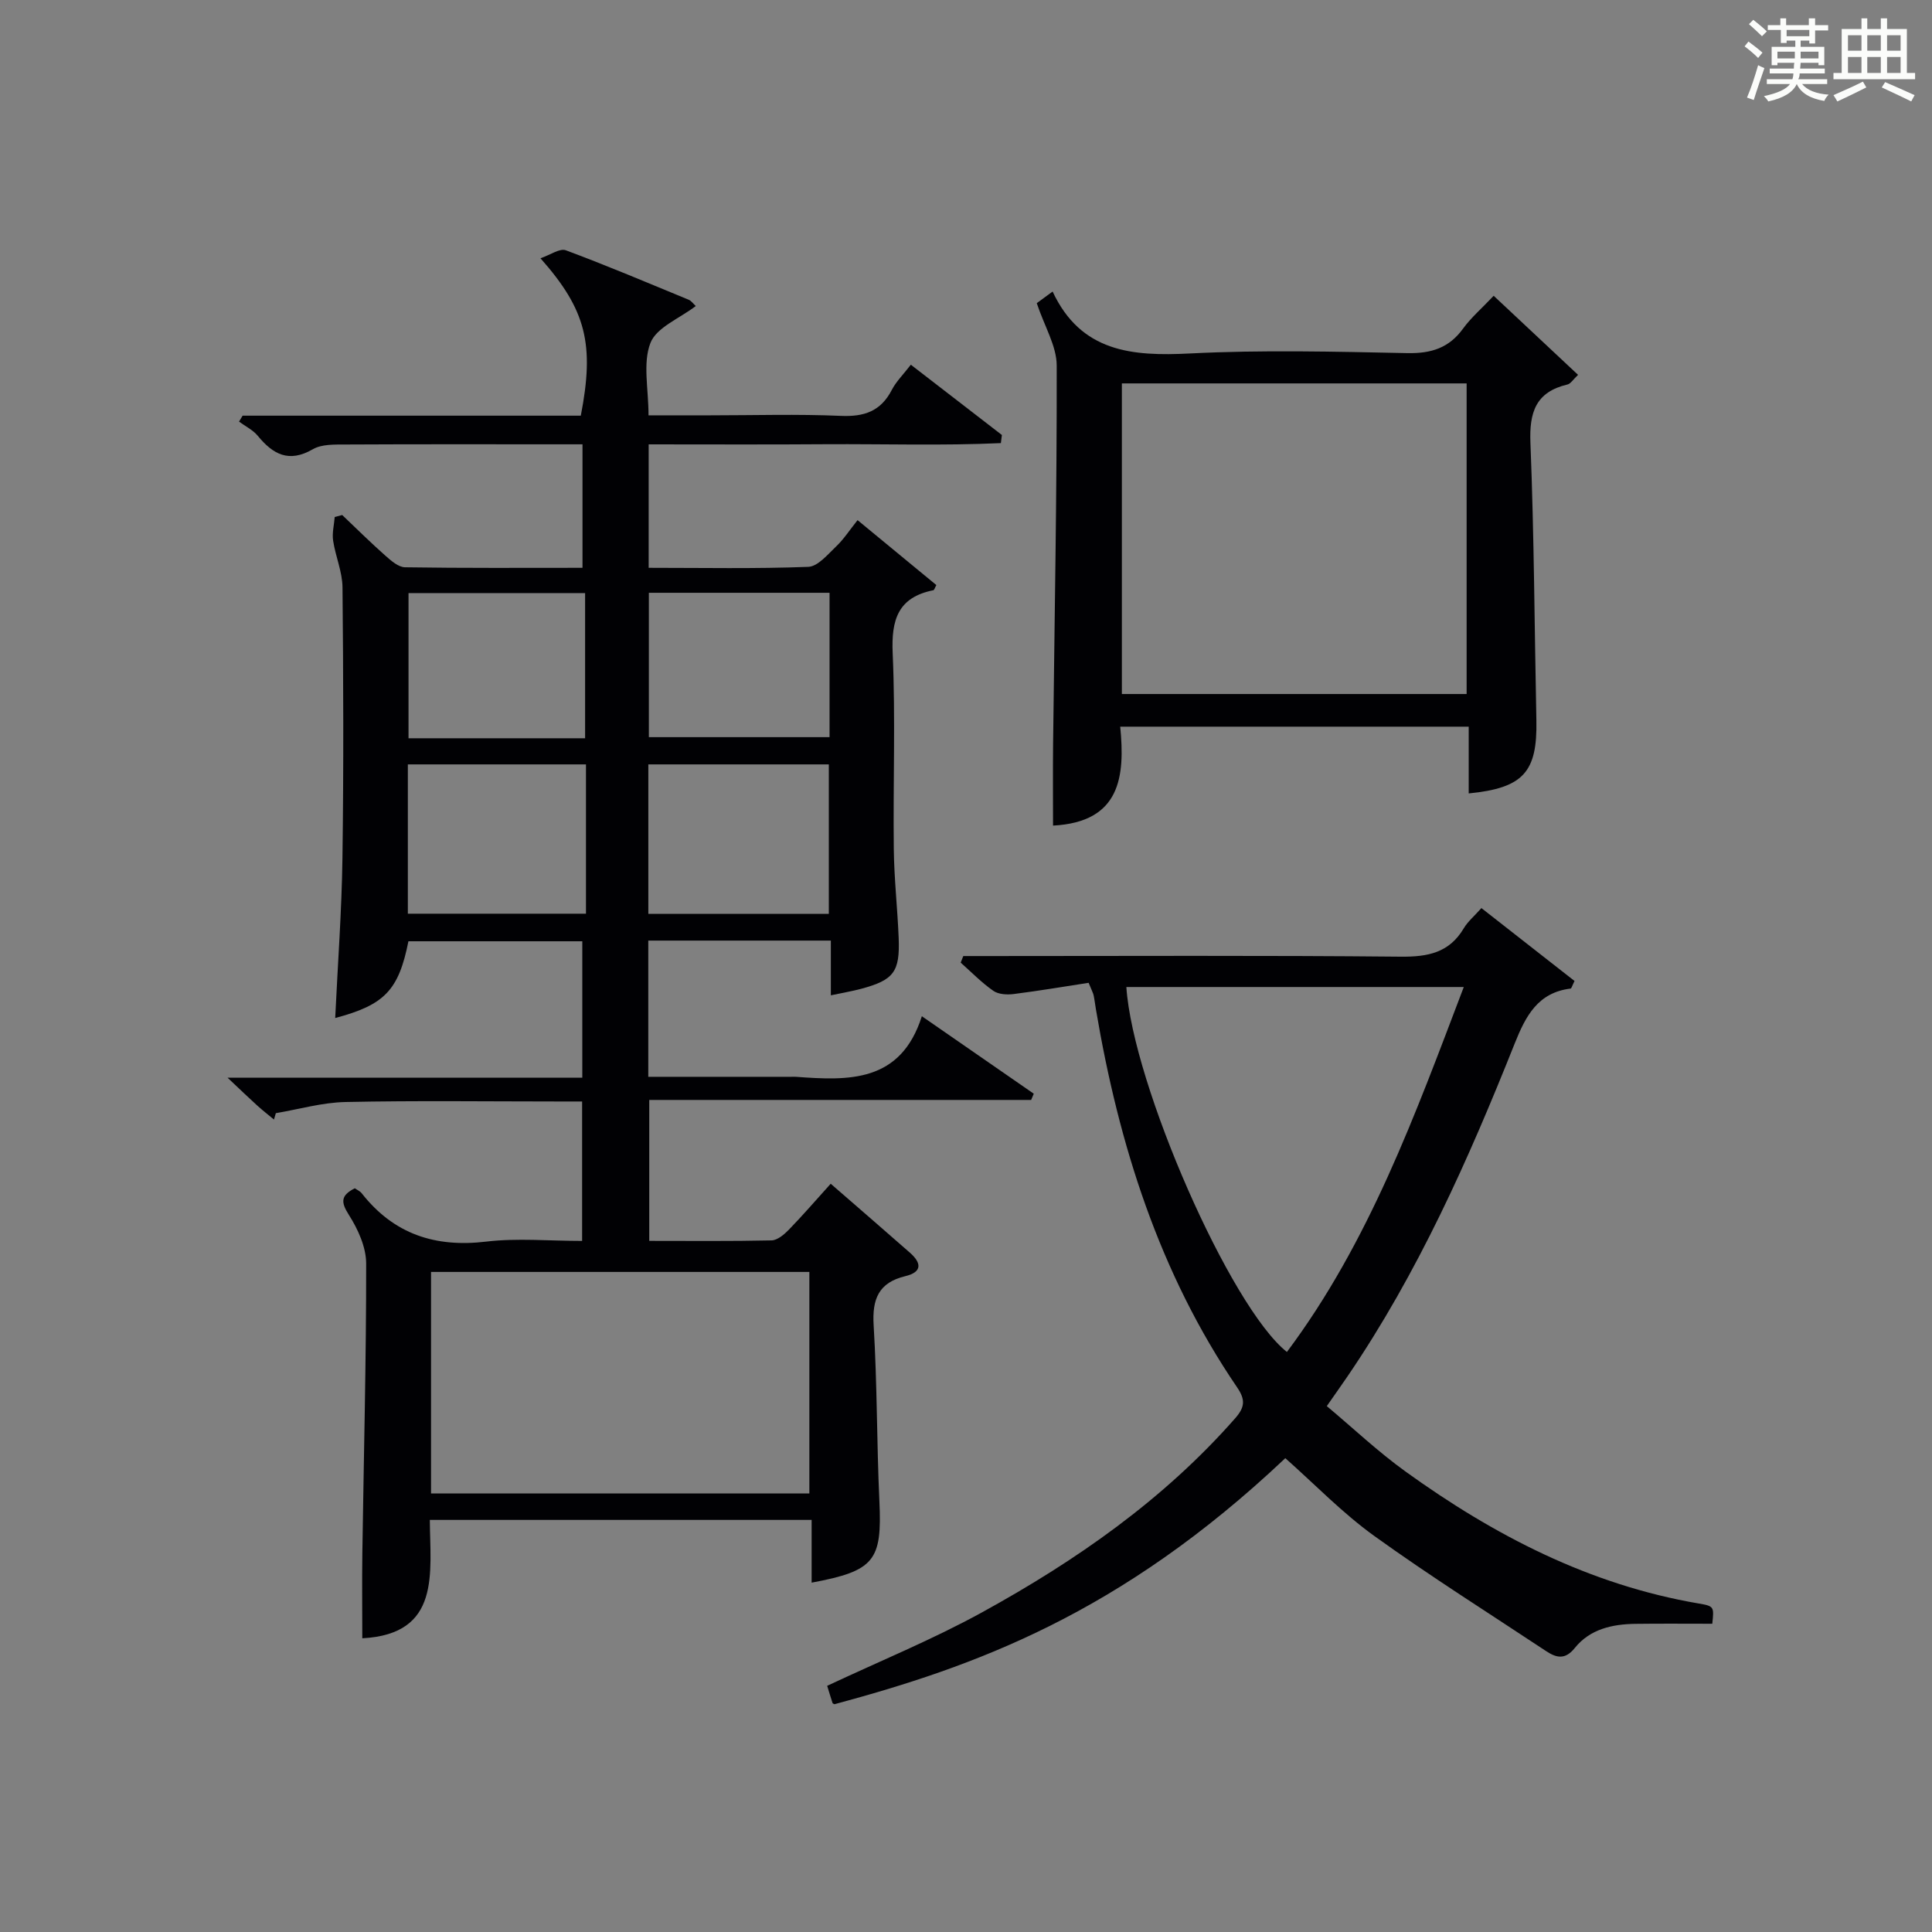
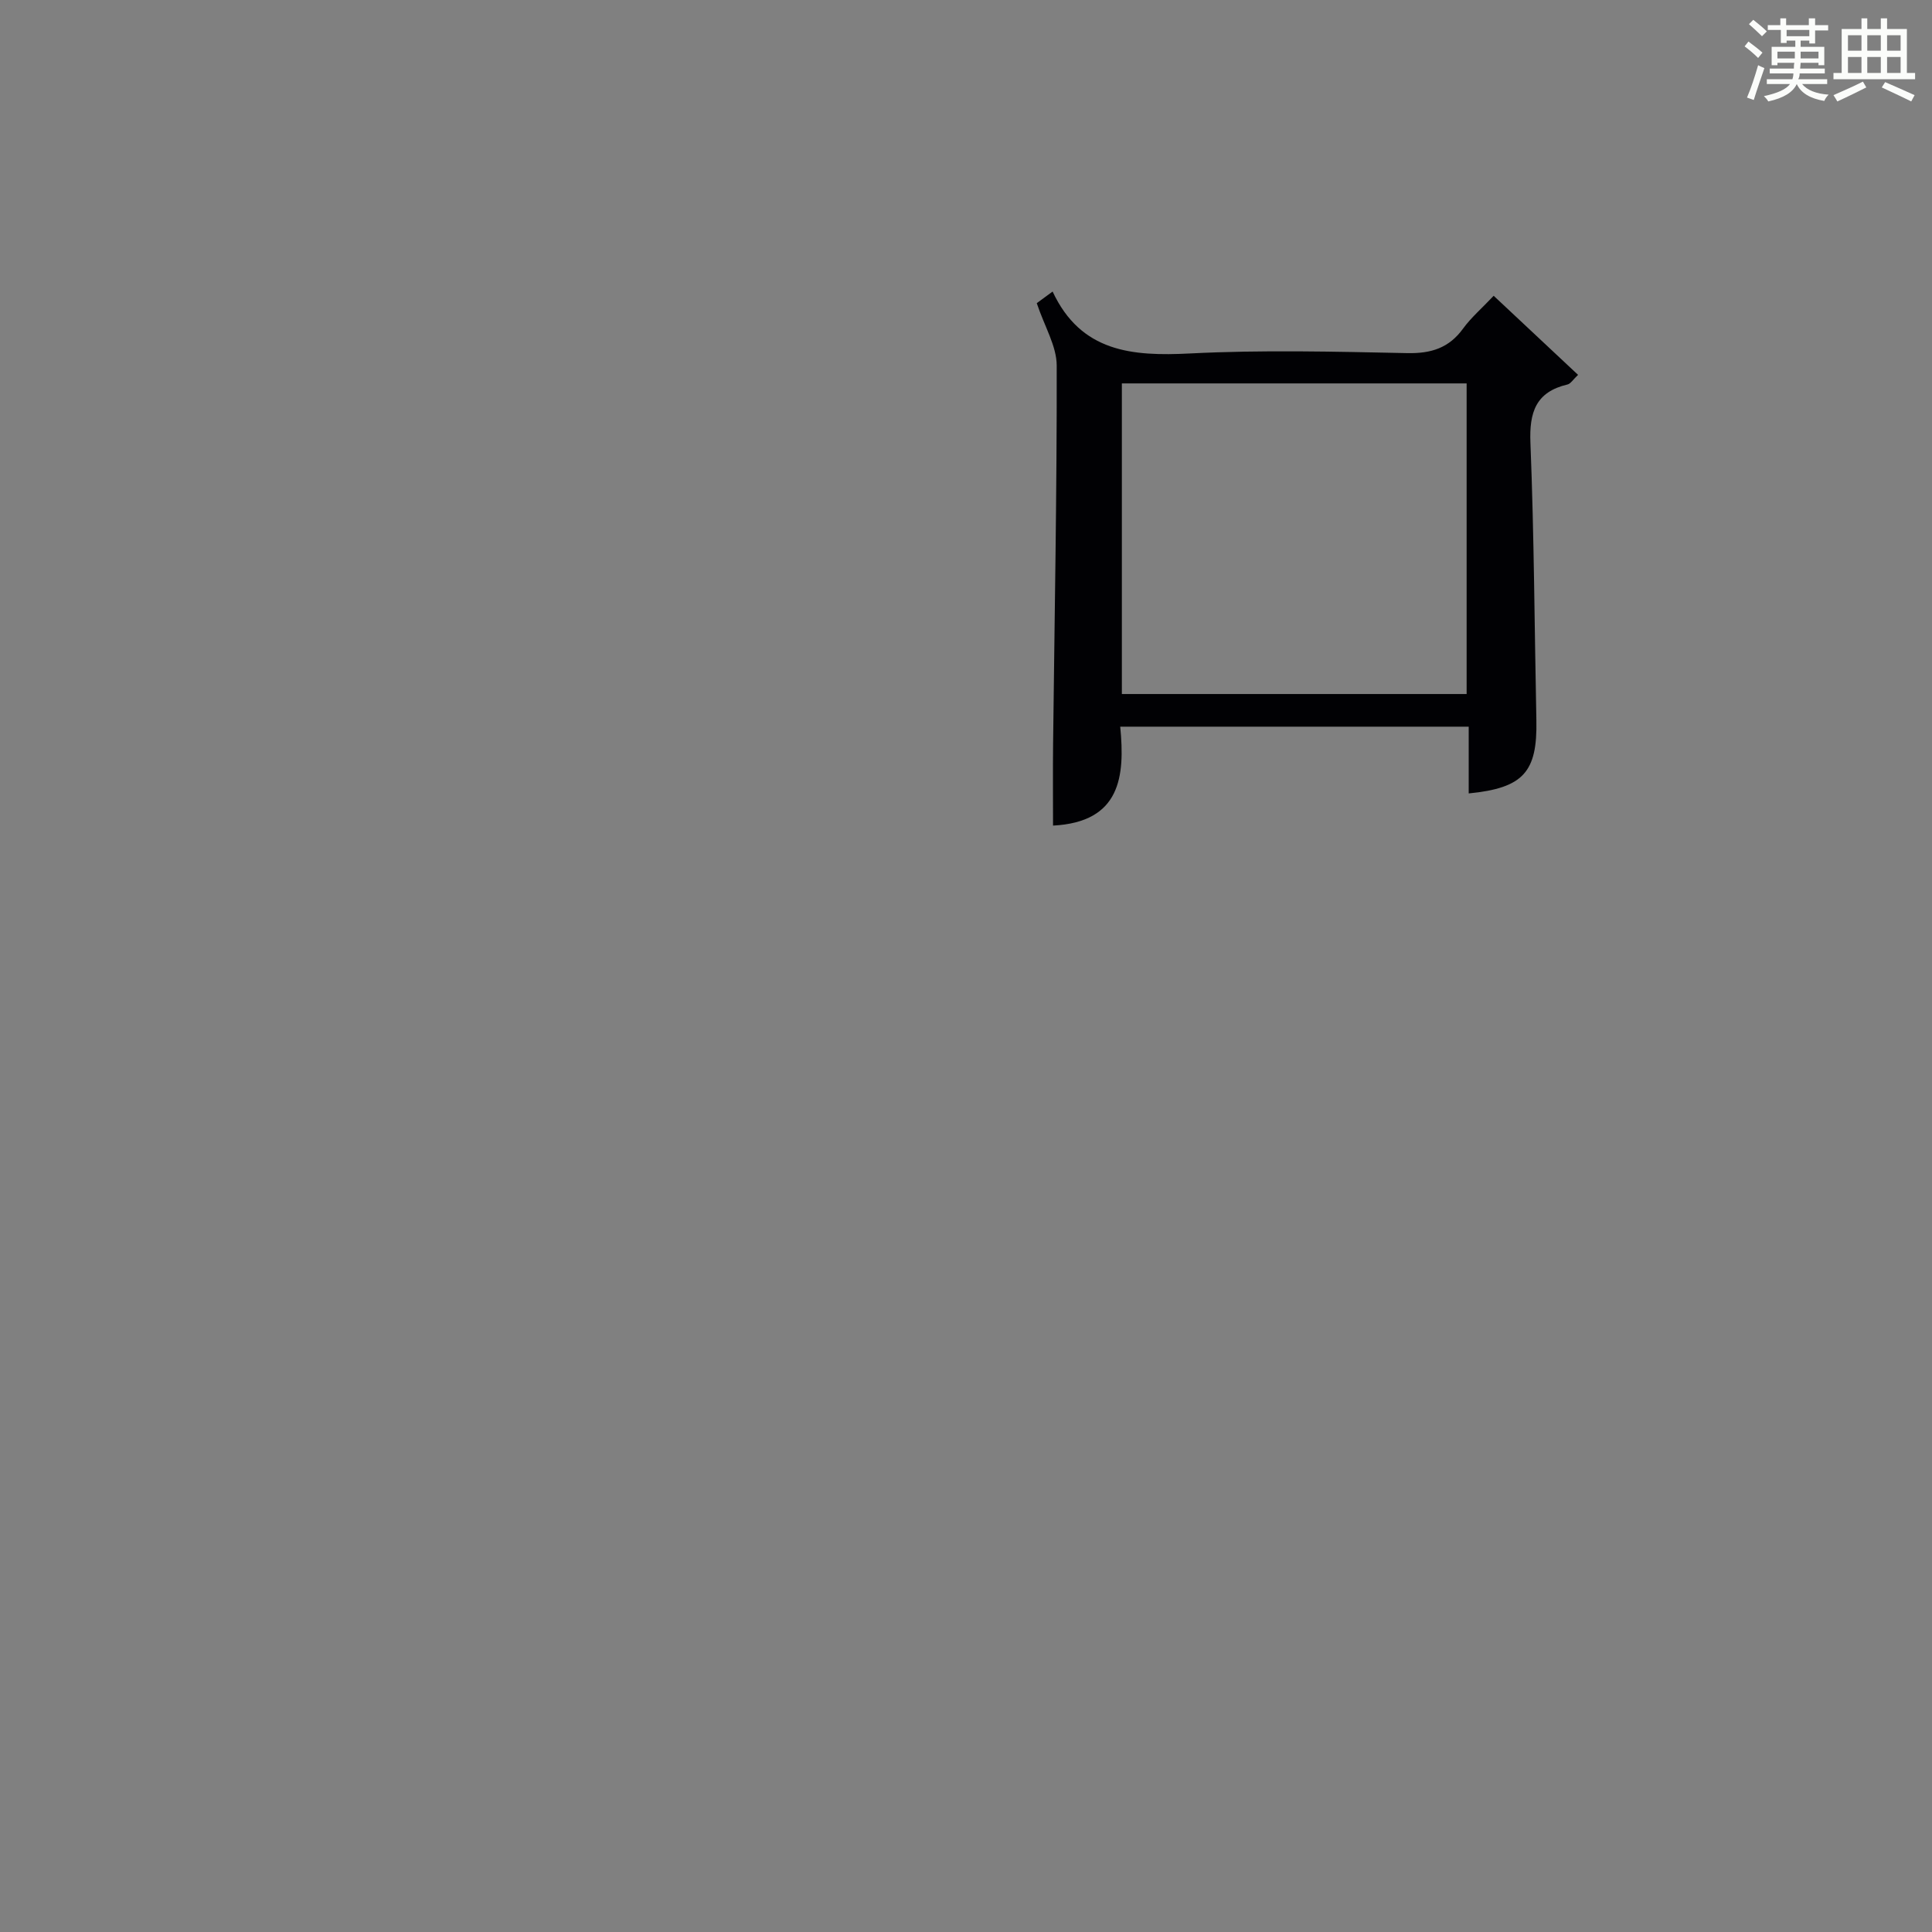
<svg xmlns="http://www.w3.org/2000/svg" version="1.1" id="漢_ZDIC_典" x="0px" y="0px" viewBox="0 0 400 400" style="enable-background:new 0 0 400 400;" xml:space="preserve">
  <rect x="0" y="0" width="400" height="400" fill="#808080" stroke="none" />
  <style type="text/css">
	.st1{fill:#010104;}
	.st0{fill:#fbfcfa;}
</style>
  <g>
    <path class="st0" d="M361.2,9.6l0.8-1c0.9,0.7,1.9,1.4,2.9,2.3L364,12C363,11,362,10.2,361.2,9.6z M361.7,20.2   c0.9-2.1,1.6-4.3,2.3-6.7c0.4,0.2,0.8,0.4,1.3,0.6c-0.7,2.1-1.5,4.3-2.2,6.6L361.7,20.2z M362.1,5l0.9-0.9c1,0.8,2,1.6,2.8,2.4   l-1,1C363.9,6.6,363,5.8,362.1,5z M374.6,3.8h1.2v1.4h2.7v1.1h-2.7v2.7h-1.2V8.4h-1.8v1.3h4.9v3.8h-1.2v-0.5h-3.7   c0,0.4-0.1,0.9-0.1,1.2h5.1v1h-5.2c0,0.5-0.1,0.9-0.3,1.2h6v1h-5.2c1.1,1.3,2.9,2,5.5,2.2c-0.4,0.4-0.7,0.8-0.9,1.3   c-2.9-0.5-4.8-1.6-5.7-3.5H372c-0.8,1.7-2.7,2.9-5.9,3.6c-0.2-0.4-0.6-0.8-0.9-1.1c2.8-0.6,4.6-1.4,5.4-2.5h-4.8v-1h5.3   c0.1-0.3,0.2-0.7,0.2-1.2h-4.9v-1h5c0-0.4,0-0.8,0.1-1.2H368v0.5h-1.2V9.7h4.9V8.4h-1.8v0.5h-1.2V6.2H366V5.2h2.6V3.8h1.2v1.4h4.7   V3.8z M368,12.1h3.6c0-0.4,0-0.9,0-1.4H368V12.1z M369.9,7.5h4.7V6.2h-4.7V7.5z M376.5,10.7h-3.7c0,0.5,0,1,0,1.4h3.7V10.7z" />
    <path class="st0" d="M385.3,3.8h1.3V6h2.8V3.8h1.3V6h4.1v9.1h1.7v1.3h-16.9v-1.3h1.7V6h4.1V3.8z M385.7,16.9l0.7,1.2   c-1.8,0.9-3.8,1.9-6,2.9c-0.2-0.4-0.5-0.8-0.8-1.3C381.9,18.7,383.9,17.8,385.7,16.9z M382.6,10.5h2.8V7.3h-2.8V10.5z M382.6,15.1   h2.8v-3.3h-2.8V15.1z M386.6,10.5h2.8V7.3h-2.8V10.5z M386.6,15.1h2.8v-3.3h-2.8V15.1z M390.3,17c2.1,0.9,4.1,1.8,6.1,2.7l-0.7,1.3   c-2.2-1.1-4.2-2-6.1-2.9L390.3,17z M393.5,7.3h-2.8v3.2h2.8V7.3z M390.7,15.1h2.8v-3.3h-2.8V15.1z" />
-     <path class="st1" d="M56.72,231.79c-1.14-0.95-2.32-1.87-3.42-2.86c-1.82-1.65-3.59-3.36-6.19-5.81c25.05,0,49.07,0,73.45,0   c0-9.6,0-18.68,0-28.24c-11.9,0-23.94,0-36,0c-2.02,10.12-4.91,13.17-15.16,15.89c0.52-11.08,1.35-22.13,1.5-33.18   c0.26-18.66,0.19-37.33,0.01-55.99c-0.03-3.22-1.45-6.41-1.94-9.66c-0.24-1.58,0.2-3.26,0.33-4.9c0.52-0.14,1.03-0.27,1.55-0.41   c2.96,2.82,5.87,5.7,8.93,8.41c1.18,1.04,2.7,2.39,4.08,2.41c12.13,0.19,24.27,0.11,36.74,0.11c0-8.54,0-16.63,0-25.57   c-1.41,0-2.98,0-4.55,0c-14.83,0-29.66-0.04-44.49,0.04c-2.29,0.01-4.95-0.09-6.79,0.98c-4.97,2.87-8.25,1.06-11.41-2.79   c-1-1.21-2.56-1.96-3.87-2.93c0.25-0.41,0.49-0.82,0.74-1.23c23.37,0,46.75,0,70.02,0c2.86-14.76,1.14-21.88-8.35-32.59   c2.06-0.7,4.01-2.12,5.25-1.65c8.56,3.18,16.97,6.75,25.42,10.23c0.56,0.23,0.97,0.84,1.48,1.31c-3.35,2.57-8.15,4.43-9.39,7.66   c-1.61,4.18-0.39,9.46-0.39,14.97c4.27,0,8.53,0,12.78,0c9,0,18.01-0.28,26.99,0.11c4.85,0.22,8.3-0.93,10.59-5.36   c0.9-1.74,2.37-3.18,3.95-5.23c6.38,4.92,12.62,9.74,18.85,14.55c-0.07,0.56-0.14,1.12-0.21,1.68   c-12.04,0.55-24.13,0.16-36.19,0.23C158.87,92.06,146.74,92,134.3,92c0,8.59,0,16.81,0,25.56c11.14,0,22.11,0.22,33.05-0.2   c1.99-0.08,4.03-2.58,5.78-4.24c1.55-1.47,2.74-3.33,4.42-5.43c5.97,4.92,11.16,9.19,16.31,13.44c-0.32,0.57-0.43,1.03-0.62,1.07   c-7.32,1.47-8.73,6.11-8.42,13.05c0.59,13.47,0.07,26.99,0.23,40.49c0.07,6.15,0.76,12.28,1.01,18.43c0.28,7.04-1,8.73-7.76,10.55   c-1.9,0.51-3.86,0.83-6.28,1.35c0-3.89,0-7.48,0-11.33c-12.86,0-25.27,0-37.8,0c0,9.43,0,18.53,0,28.2c10,0,19.77,0,29.55,0   c0.33,0,0.67-0.02,1,0c10.93,0.81,21.7,1.25,26.09-12.54c8.38,5.81,15.78,10.93,23.17,16.04c-0.18,0.43-0.36,0.86-0.54,1.29   c-26.21,0-52.43,0-79.07,0c0,9.87,0,19.24,0,29.18c8.44,0,16.88,0.09,25.32-0.1c1.22-0.03,2.62-1.22,3.59-2.22   c2.87-2.96,5.57-6.09,8.66-9.51c5.66,4.92,11.04,9.57,16.39,14.27c2.38,2.09,2.64,4-0.93,4.86c-5.53,1.33-6.91,4.72-6.57,10.2   c0.74,12.12,0.63,24.29,1.19,36.42c0.57,12.28-0.99,14.41-14.03,16.84c0-4.29,0-8.5,0-12.99c-26.43,0-52.36,0-79.05,0   c0.07,10.97,2.35,23.65-13.98,24.51c0-5.84-0.07-11.75,0.01-17.66c0.29-19.98,0.81-39.95,0.79-59.93c0-3.39-1.7-7.12-3.58-10.07   c-1.7-2.68-1.69-4.01,1.22-5.51c0.45,0.31,1.08,0.58,1.45,1.05c6.63,8.44,15.2,11.26,25.78,9.99c6.39-0.76,12.95-0.14,19.84-0.14   c0-9.5,0-18.75,0-28.87c-1.54,0-3.28,0-5.02,0c-14.66,0-29.33-0.2-43.99,0.11c-4.81,0.1-9.6,1.5-14.4,2.31   C56.99,230.92,56.85,231.36,56.72,231.79z M89.24,309.21c26.45,0,52.46,0,78.33,0c0-15.58,0-30.77,0-45.87   c-26.32,0-52.21,0-78.33,0C89.24,278.69,89.24,293.77,89.24,309.21z M134.23,189.2c12.77,0,25.13,0,37.37,0   c0-10.61,0-20.82,0-30.94c-12.65,0-24.9,0-37.37,0C134.23,168.61,134.23,178.7,134.23,189.2z M84.44,158.26   c0,10.55,0,20.61,0,30.91c12.43,0,24.59,0,36.88,0c0-10.5,0-20.58,0-30.91C108.98,158.26,96.92,158.26,84.44,158.26z    M134.34,122.73c0,10.21,0,20.1,0,29.89c12.71,0,25.08,0,37.41,0c0-10.14,0-19.9,0-29.89   C159.12,122.73,146.74,122.73,134.34,122.73z M121.14,152.85c0-10.38,0-20.23,0-30.06c-12.5,0-24.55,0-36.56,0   c0,10.25,0,20.11,0,30.06C96.95,152.85,108.89,152.85,121.14,152.85z" />
-     <path class="st1" d="M354.51,336.18c-5.35,0-10.62-0.05-15.9,0.02c-4.8,0.06-9.42,1.08-12.56,4.99c-2.03,2.53-3.84,2.04-5.95,0.65   c-11.9-7.89-24.01-15.51-35.59-23.85c-6.57-4.73-12.27-10.66-18.4-16.09c-34.32,32.44-64.56,43.17-93.33,50.94   c-0.14-0.08-0.37-0.12-0.41-0.24c-0.4-1.22-0.77-2.45-1.11-3.57c10.87-5.11,21.8-9.57,32.08-15.22   c19.46-10.7,37.58-23.31,52.4-40.18c2.01-2.29,2.13-3.84,0.4-6.38c-16.13-23.66-24.5-50.27-29.23-78.21   c-0.17-0.98-0.28-1.98-0.48-2.95c-0.1-0.48-0.36-0.93-1.04-2.61c-4.95,0.76-10.2,1.65-15.48,2.32c-1.39,0.18-3.18,0.09-4.25-0.66   c-2.43-1.69-4.53-3.86-6.76-5.84c0.18-0.45,0.36-0.91,0.54-1.36c1.7,0,3.41,0,5.11,0c28.49,0,56.99-0.15,85.48,0.13   c5.61,0.05,10.02-0.81,13.03-5.88c0.83-1.4,2.16-2.5,3.65-4.18c6.52,5.11,12.96,10.15,19.28,15.09c-0.52,1.04-0.63,1.55-0.81,1.57   c-6.8,0.83-9.31,5.7-11.58,11.38c-9.55,23.96-20.01,47.48-34.61,68.91c-1.22,1.78-2.47,3.55-4.29,6.16   c5.38,4.51,10.54,9.39,16.25,13.51c18.36,13.25,38.14,23.5,60.76,27.36C354.91,332.53,354.88,332.68,354.51,336.18z M303.06,204.35   c-23.71,0-46.78,0-69.86,0c1.33,20.18,21.55,66.32,33.24,75.56C283.49,257.13,292.99,230.8,303.06,204.35z" />
    <path class="st1" d="M214.65,62.77c0.48-0.35,1.52-1.12,3.28-2.41c5.87,12.56,16.48,13.43,28.45,12.82c14.96-0.76,29.99-0.38,44.98-0.07   c4.93,0.1,8.64-1.05,11.57-5.1c1.64-2.26,3.83-4.13,6.32-6.77c5.76,5.4,11.47,10.75,17.47,16.37c-1.04,0.98-1.53,1.83-2.18,1.99   c-6.57,1.55-7.94,5.74-7.68,12.11c0.76,19.13,0.84,38.28,1.23,57.42c0.22,10.74-2.7,14.02-14.01,15.14c0-4.49,0-8.96,0-13.82   c-24.01,0-47.73,0-72.15,0c1.01,10.3,0.09,19.75-13.91,20.48c0-5.62-0.05-11.22,0.01-16.82c0.3-26.14,0.8-52.29,0.75-78.43   C218.77,71.65,216.27,67.63,214.65,62.77z M303.65,143.69c0-21.71,0-43.06,0-64.31c-24.04,0-47.73,0-71.38,0   c0,21.61,0,42.84,0,64.31C256.1,143.69,279.66,143.69,303.65,143.69z" />
  </g>
</svg>